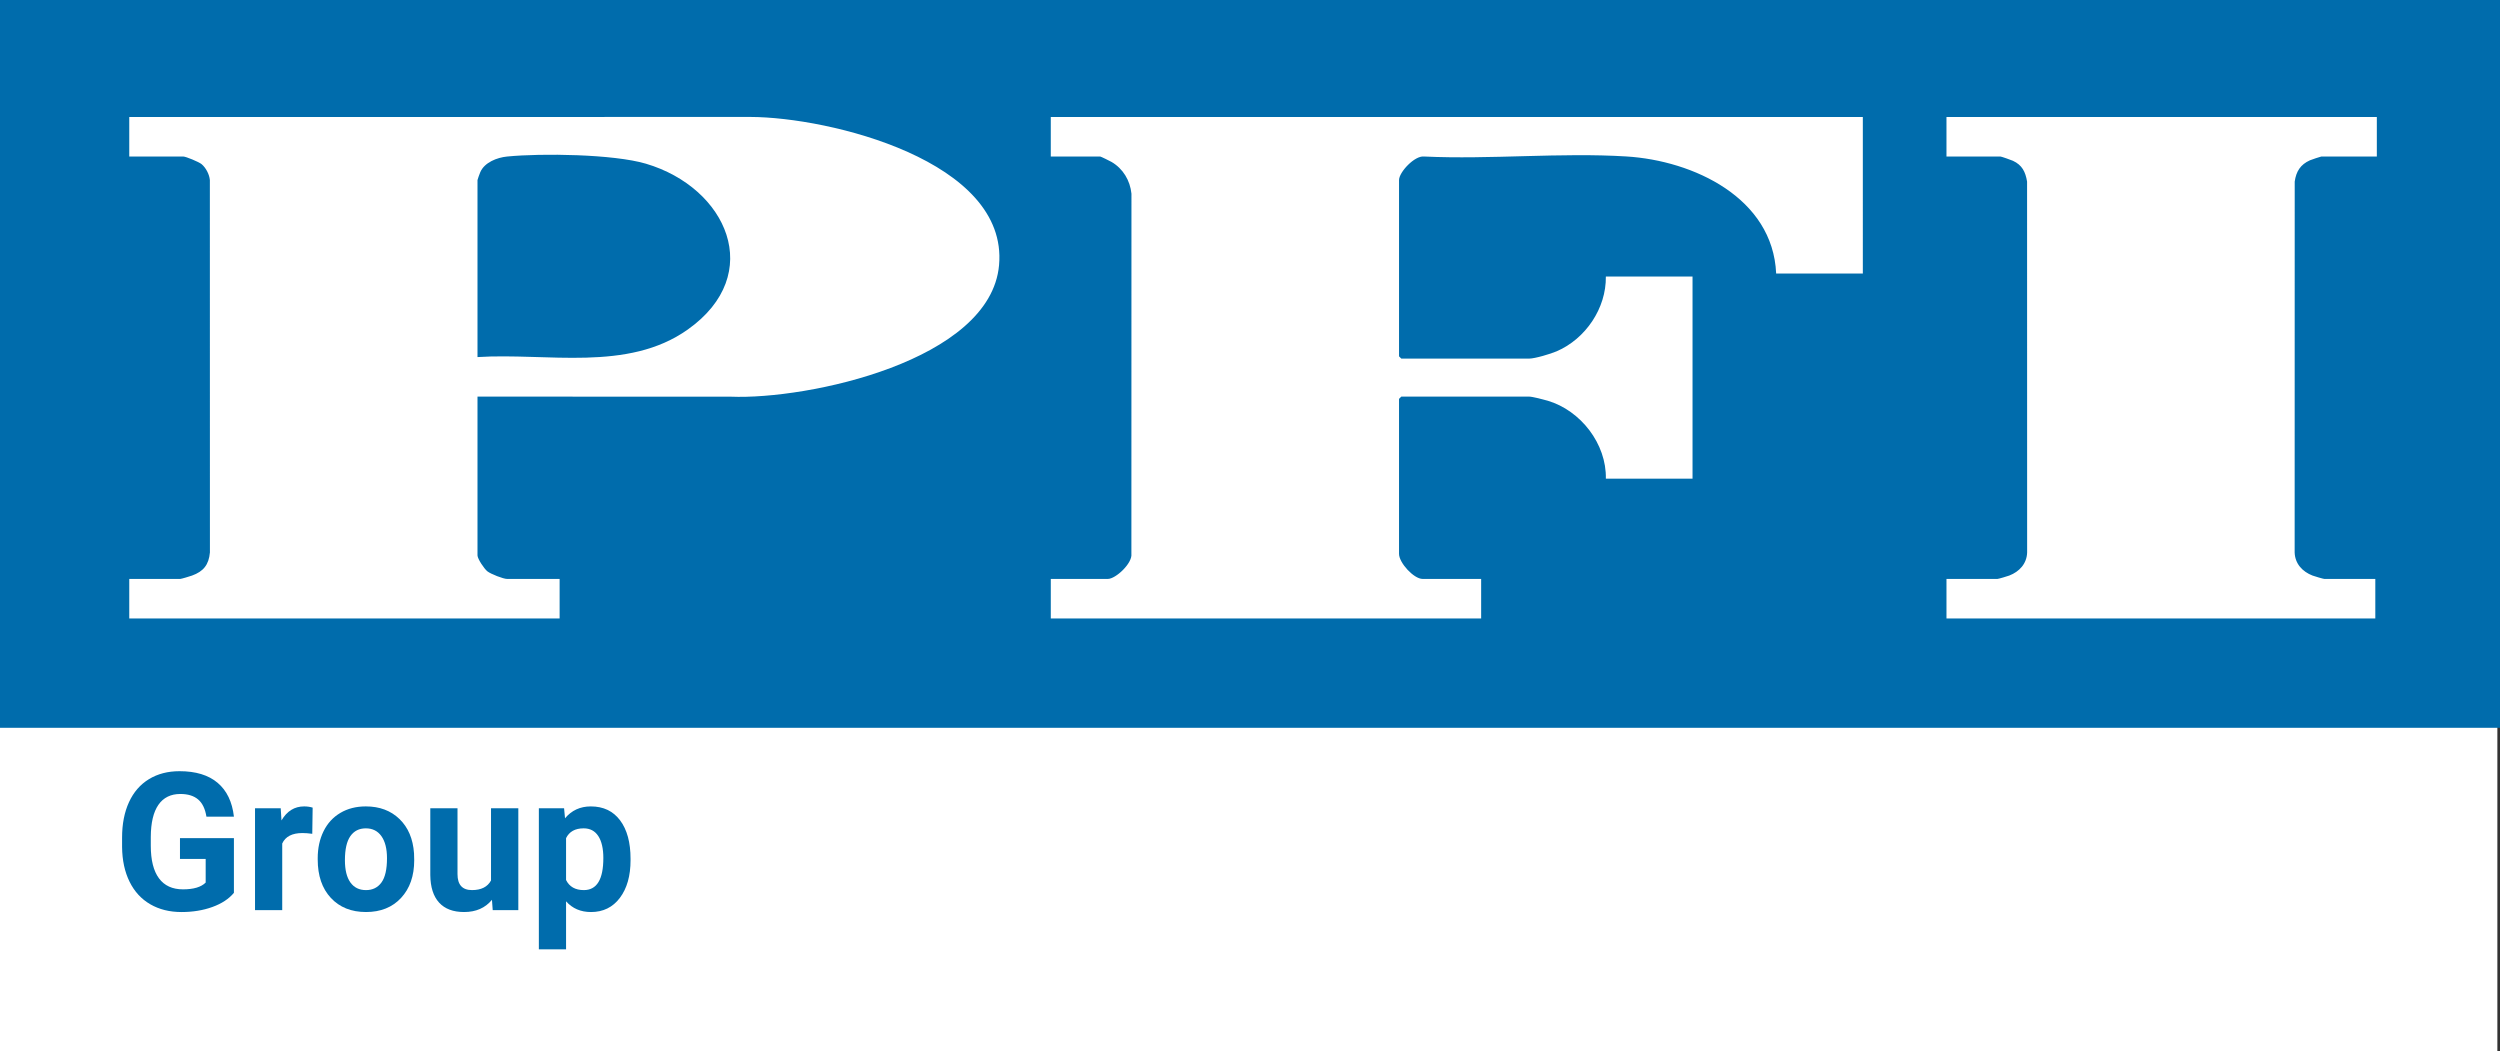
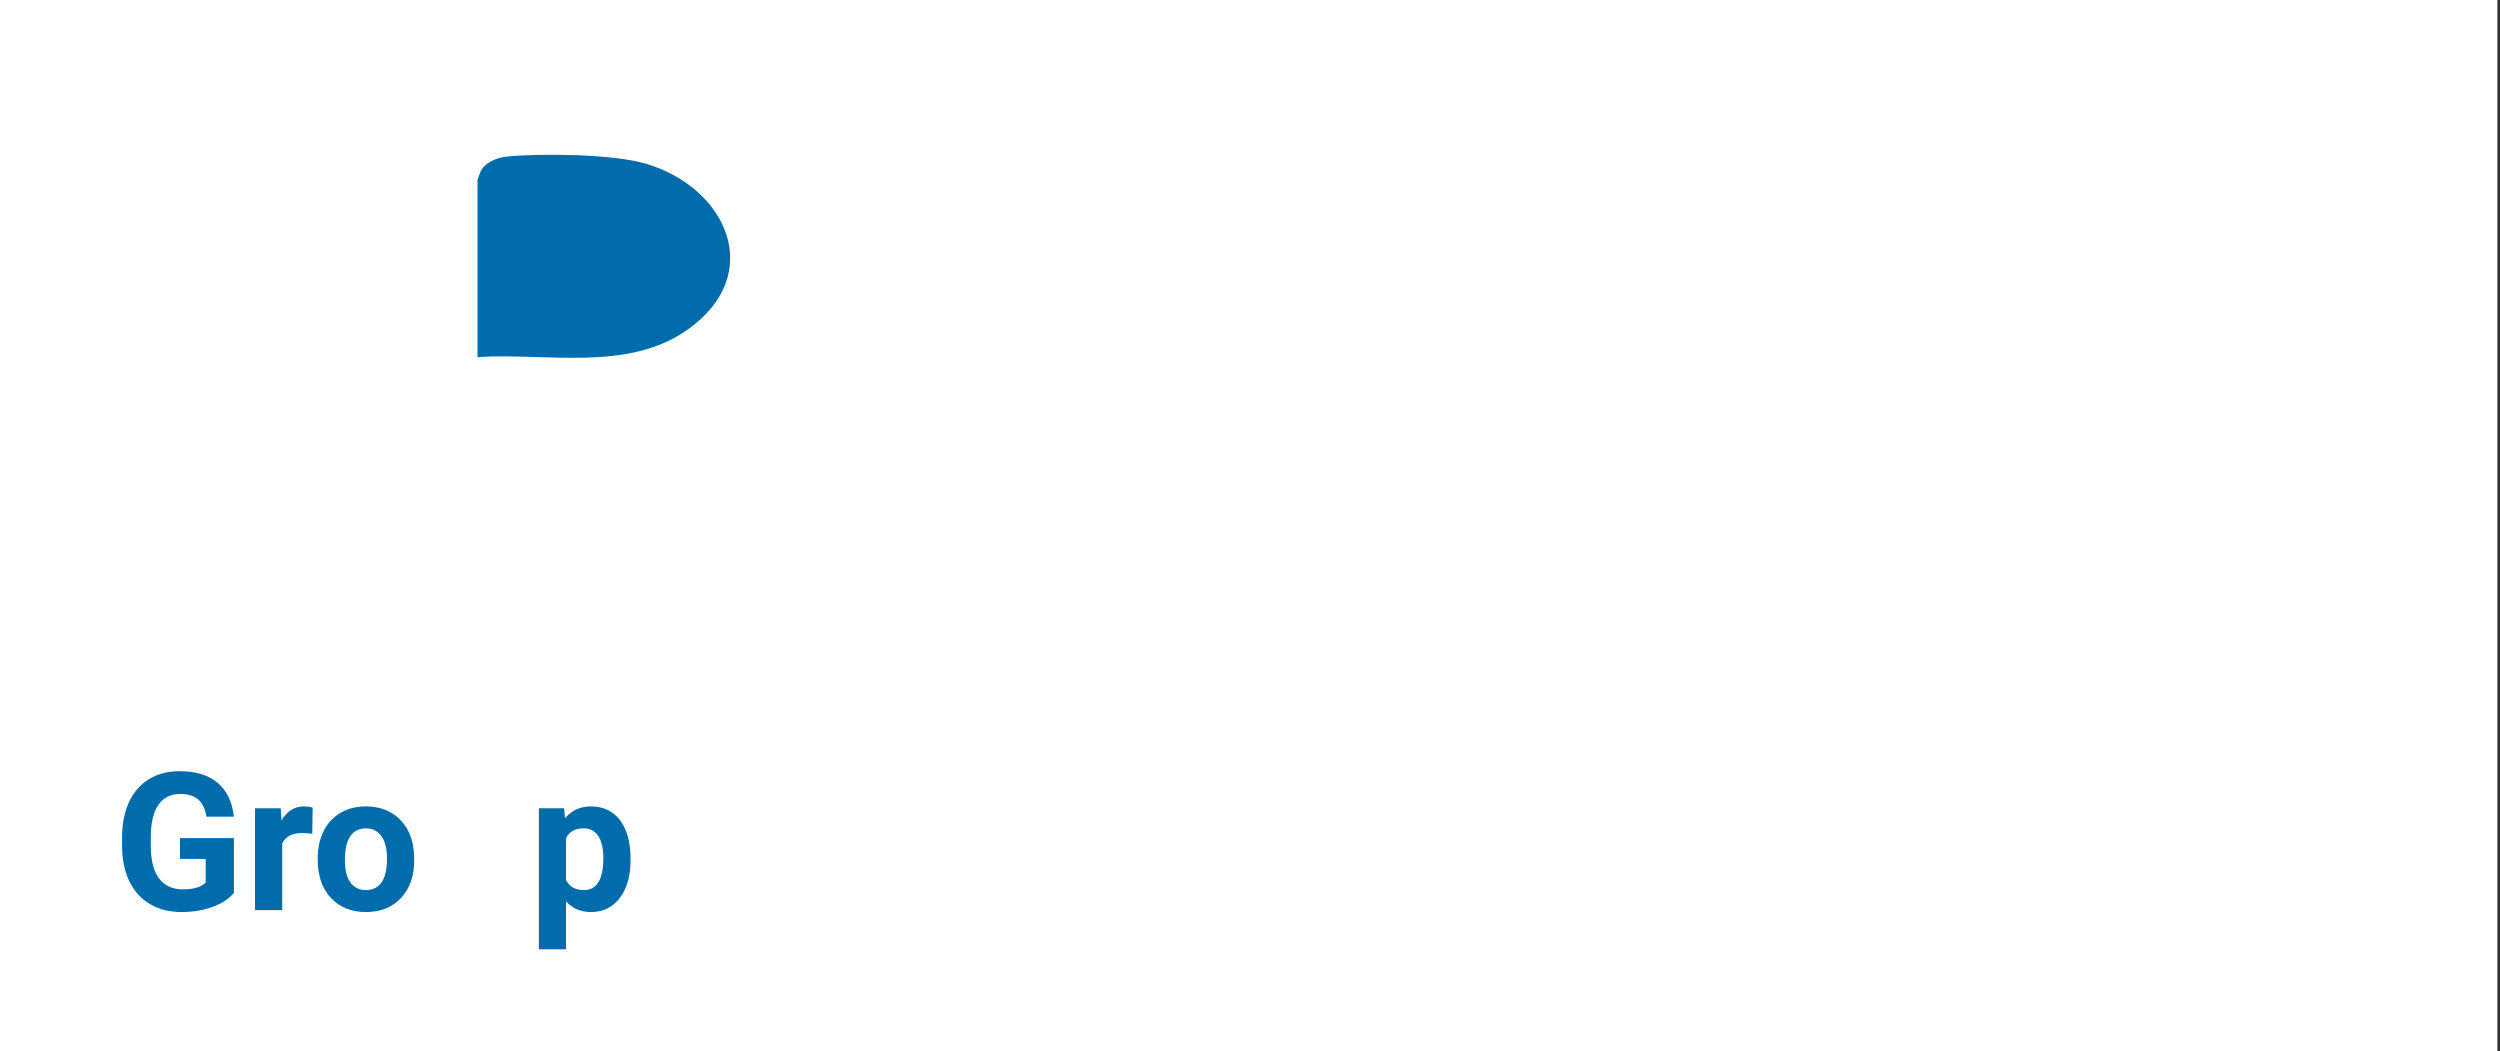
<svg xmlns="http://www.w3.org/2000/svg" id="Capa_1" data-name="Capa 1" viewBox="0 0 337.129 141.767">
  <rect x="0" y="0" width="337.129" height="141.767" fill="#333333" stroke="none" />
  <rect width="336.774" height="141.767" style="fill: #fff;" />
-   <path d="M0,0h337.129v98.149H0V0ZM17.431,15.778v5.328h7.28c.361,0,2.113.733,2.464,1.022.587.483,1.06,1.393,1.125,2.154l.008,50.21c-.149,1.668-.869,2.564-2.411,3.123-.256.093-1.449.455-1.596.455h-6.87v5.328h58.034v-5.328h-7.075c-.526,0-2.201-.661-2.665-1.025-.423-.332-1.334-1.687-1.334-2.151v-21.412l34.153.01c10.353.422,35.024-4.817,36.181-17.737,1.261-14.083-22.921-19.953-33.515-19.985l-83.779.01ZM251.206,15.778h-109.506v5.328h6.665c.085,0,1.322.611,1.526.73,1.554.908,2.504,2.497,2.687,4.282l-.008,48.571c.153,1.268-2.11,3.38-3.179,3.38h-7.69v5.328h58.034v-5.328h-7.895c-1.183,0-3.179-2.173-3.179-3.381v-20.9l.308-.307h17.226c.456,0,1.982.398,2.518.557,4.443,1.318,7.941,5.817,7.838,10.508h11.689v-27.252h-11.689c.06,4.279-2.731,8.391-6.628,10.077-.801.346-2.93.988-3.728.988h-17.226l-.308-.307v-23.769c0-1.068,2.114-3.33,3.383-3.177,8.946.421,18.396-.558,27.283-.008,9.02.558,19.751,5.575,20.19,15.786h11.689V15.778ZM320.519,15.778h-58.034v5.328h7.28c.12,0,1.45.47,1.68.576,1.241.575,1.69,1.481,1.91,2.805l.008,50.006c-.044,1.524-1.05,2.598-2.412,3.122-.237.091-1.459.455-1.595.455h-6.87v5.328h57.829v-5.328h-6.87c-.136,0-1.358-.364-1.595-.455-1.362-.524-2.368-1.598-2.412-3.122l.008-50.006c.194-1.376.776-2.298,2.05-2.869.192-.086,1.458-.511,1.539-.511h7.485v-5.328Z" style="fill: #006cac;" />
  <path d="M64.391,48.152v-23.871c0-.07.302-.891.375-1.062.568-1.322,2.265-1.978,3.626-2.112,4.641-.458,14.332-.328,18.713.968,10.889,3.221,16.181,14.874,5.653,22.354-8.122,5.771-19.019,3.123-28.367,3.723Z" style="fill: #006cac;" />
  <g>
    <path d="M31.545,120.4c-.686.821-1.654,1.458-2.907,1.91-1.253.453-2.641.68-4.164.68-1.6,0-3.003-.35-4.208-1.047-1.207-.699-2.138-1.712-2.793-3.041-.656-1.329-.993-2.891-1.01-4.685v-1.257c0-1.845.311-3.442.934-4.793.621-1.35,1.519-2.382,2.691-3.098,1.172-.715,2.545-1.072,4.119-1.072,2.192,0,3.906.522,5.142,1.568,1.235,1.045,1.968,2.566,2.196,4.563h-3.707c-.169-1.058-.544-1.832-1.123-2.323-.58-.491-1.378-.736-2.394-.736-1.295,0-2.281.486-2.958,1.46s-1.02,2.421-1.028,4.342v1.181c0,1.938.368,3.402,1.104,4.393s1.815,1.485,3.237,1.485c1.431,0,2.45-.305,3.06-.914v-3.187h-3.466v-2.806h7.274v7.376Z" style="fill: #006cac;" />
    <path d="M42.108,112.44c-.499-.067-.939-.102-1.32-.102-1.388,0-2.298.47-2.729,1.409v8.988h-3.669v-13.736h3.466l.102,1.638c.736-1.261,1.756-1.892,3.06-1.892.406,0,.787.055,1.143.165l-.051,3.529Z" style="fill: #006cac;" />
    <path d="M42.844,115.741c0-1.362.263-2.577.787-3.644s1.28-1.892,2.266-2.476c.986-.584,2.131-.876,3.435-.876,1.854,0,3.366.567,4.538,1.701,1.173,1.134,1.826,2.675,1.962,4.621l.025.939c0,2.107-.588,3.798-1.765,5.072-1.177,1.273-2.755,1.91-4.735,1.91s-3.562-.635-4.741-1.904c-1.182-1.27-1.771-2.996-1.771-5.18v-.165ZM46.513,116.002c0,1.305.245,2.304.736,2.994s1.193,1.036,2.107,1.036c.889,0,1.583-.341,2.082-1.023s.749-1.773.749-3.274c0-1.279-.25-2.271-.749-2.975-.499-.704-1.202-1.056-2.107-1.056-.897,0-1.591.35-2.082,1.049s-.736,1.782-.736,3.249Z" style="fill: #006cac;" />
-     <path d="M66.343,121.339c-.905,1.101-2.158,1.65-3.758,1.65-1.473,0-2.597-.423-3.37-1.27-.775-.847-1.171-2.086-1.188-3.72v-9.001h3.669v8.885c0,1.432.651,2.147,1.955,2.147,1.244,0,2.099-.432,2.564-1.297v-9.735h3.682v13.736h-3.453l-.102-1.396Z" style="fill: #006cac;" />
    <path d="M85.031,115.995c0,2.116-.48,3.811-1.44,5.085-.961,1.273-2.258,1.91-3.892,1.91-1.388,0-2.51-.482-3.364-1.447v6.475h-3.669v-19.018h3.402l.127,1.346c.889-1.066,2.048-1.6,3.479-1.6,1.692,0,3.009.626,3.948,1.879s1.409,2.979,1.409,5.18v.19ZM81.362,115.715c0-1.282-.227-2.271-.68-2.968-.452-.696-1.11-1.044-1.974-1.044-1.151,0-1.942.441-2.374,1.324v5.642c.448.908,1.248,1.362,2.399,1.362,1.752,0,2.628-1.438,2.628-4.316Z" style="fill: #006cac;" />
  </g>
</svg>